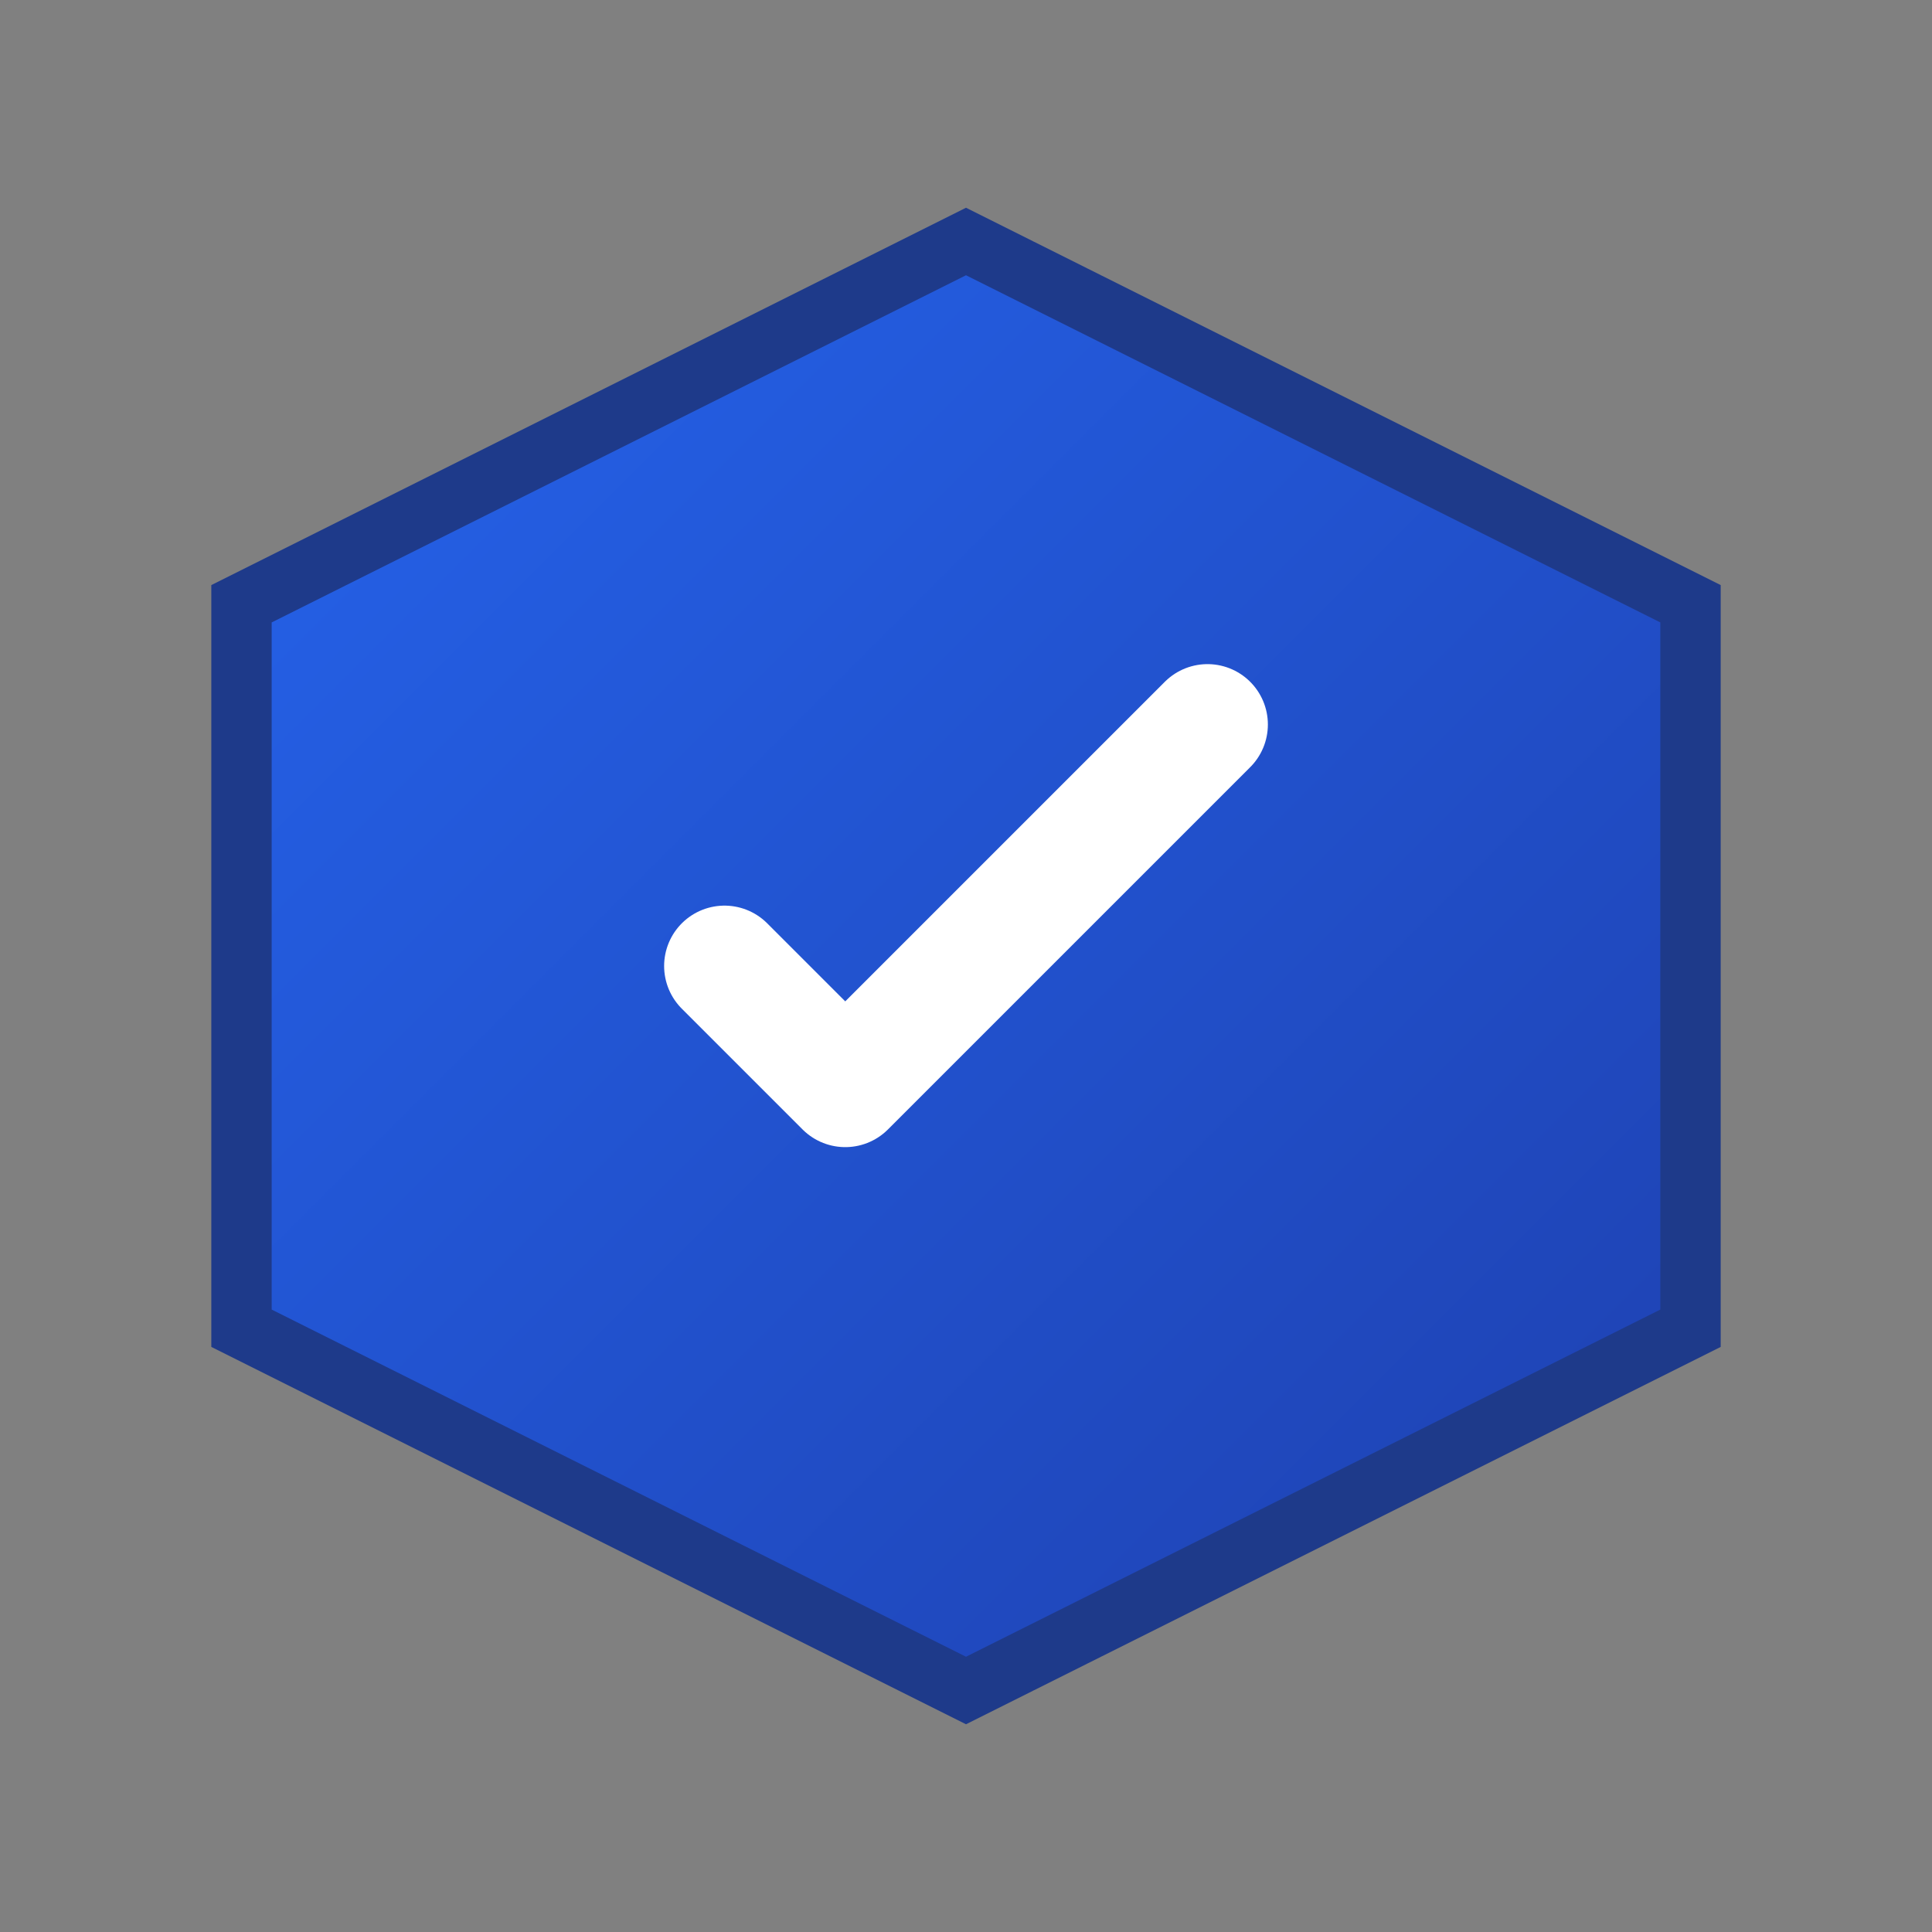
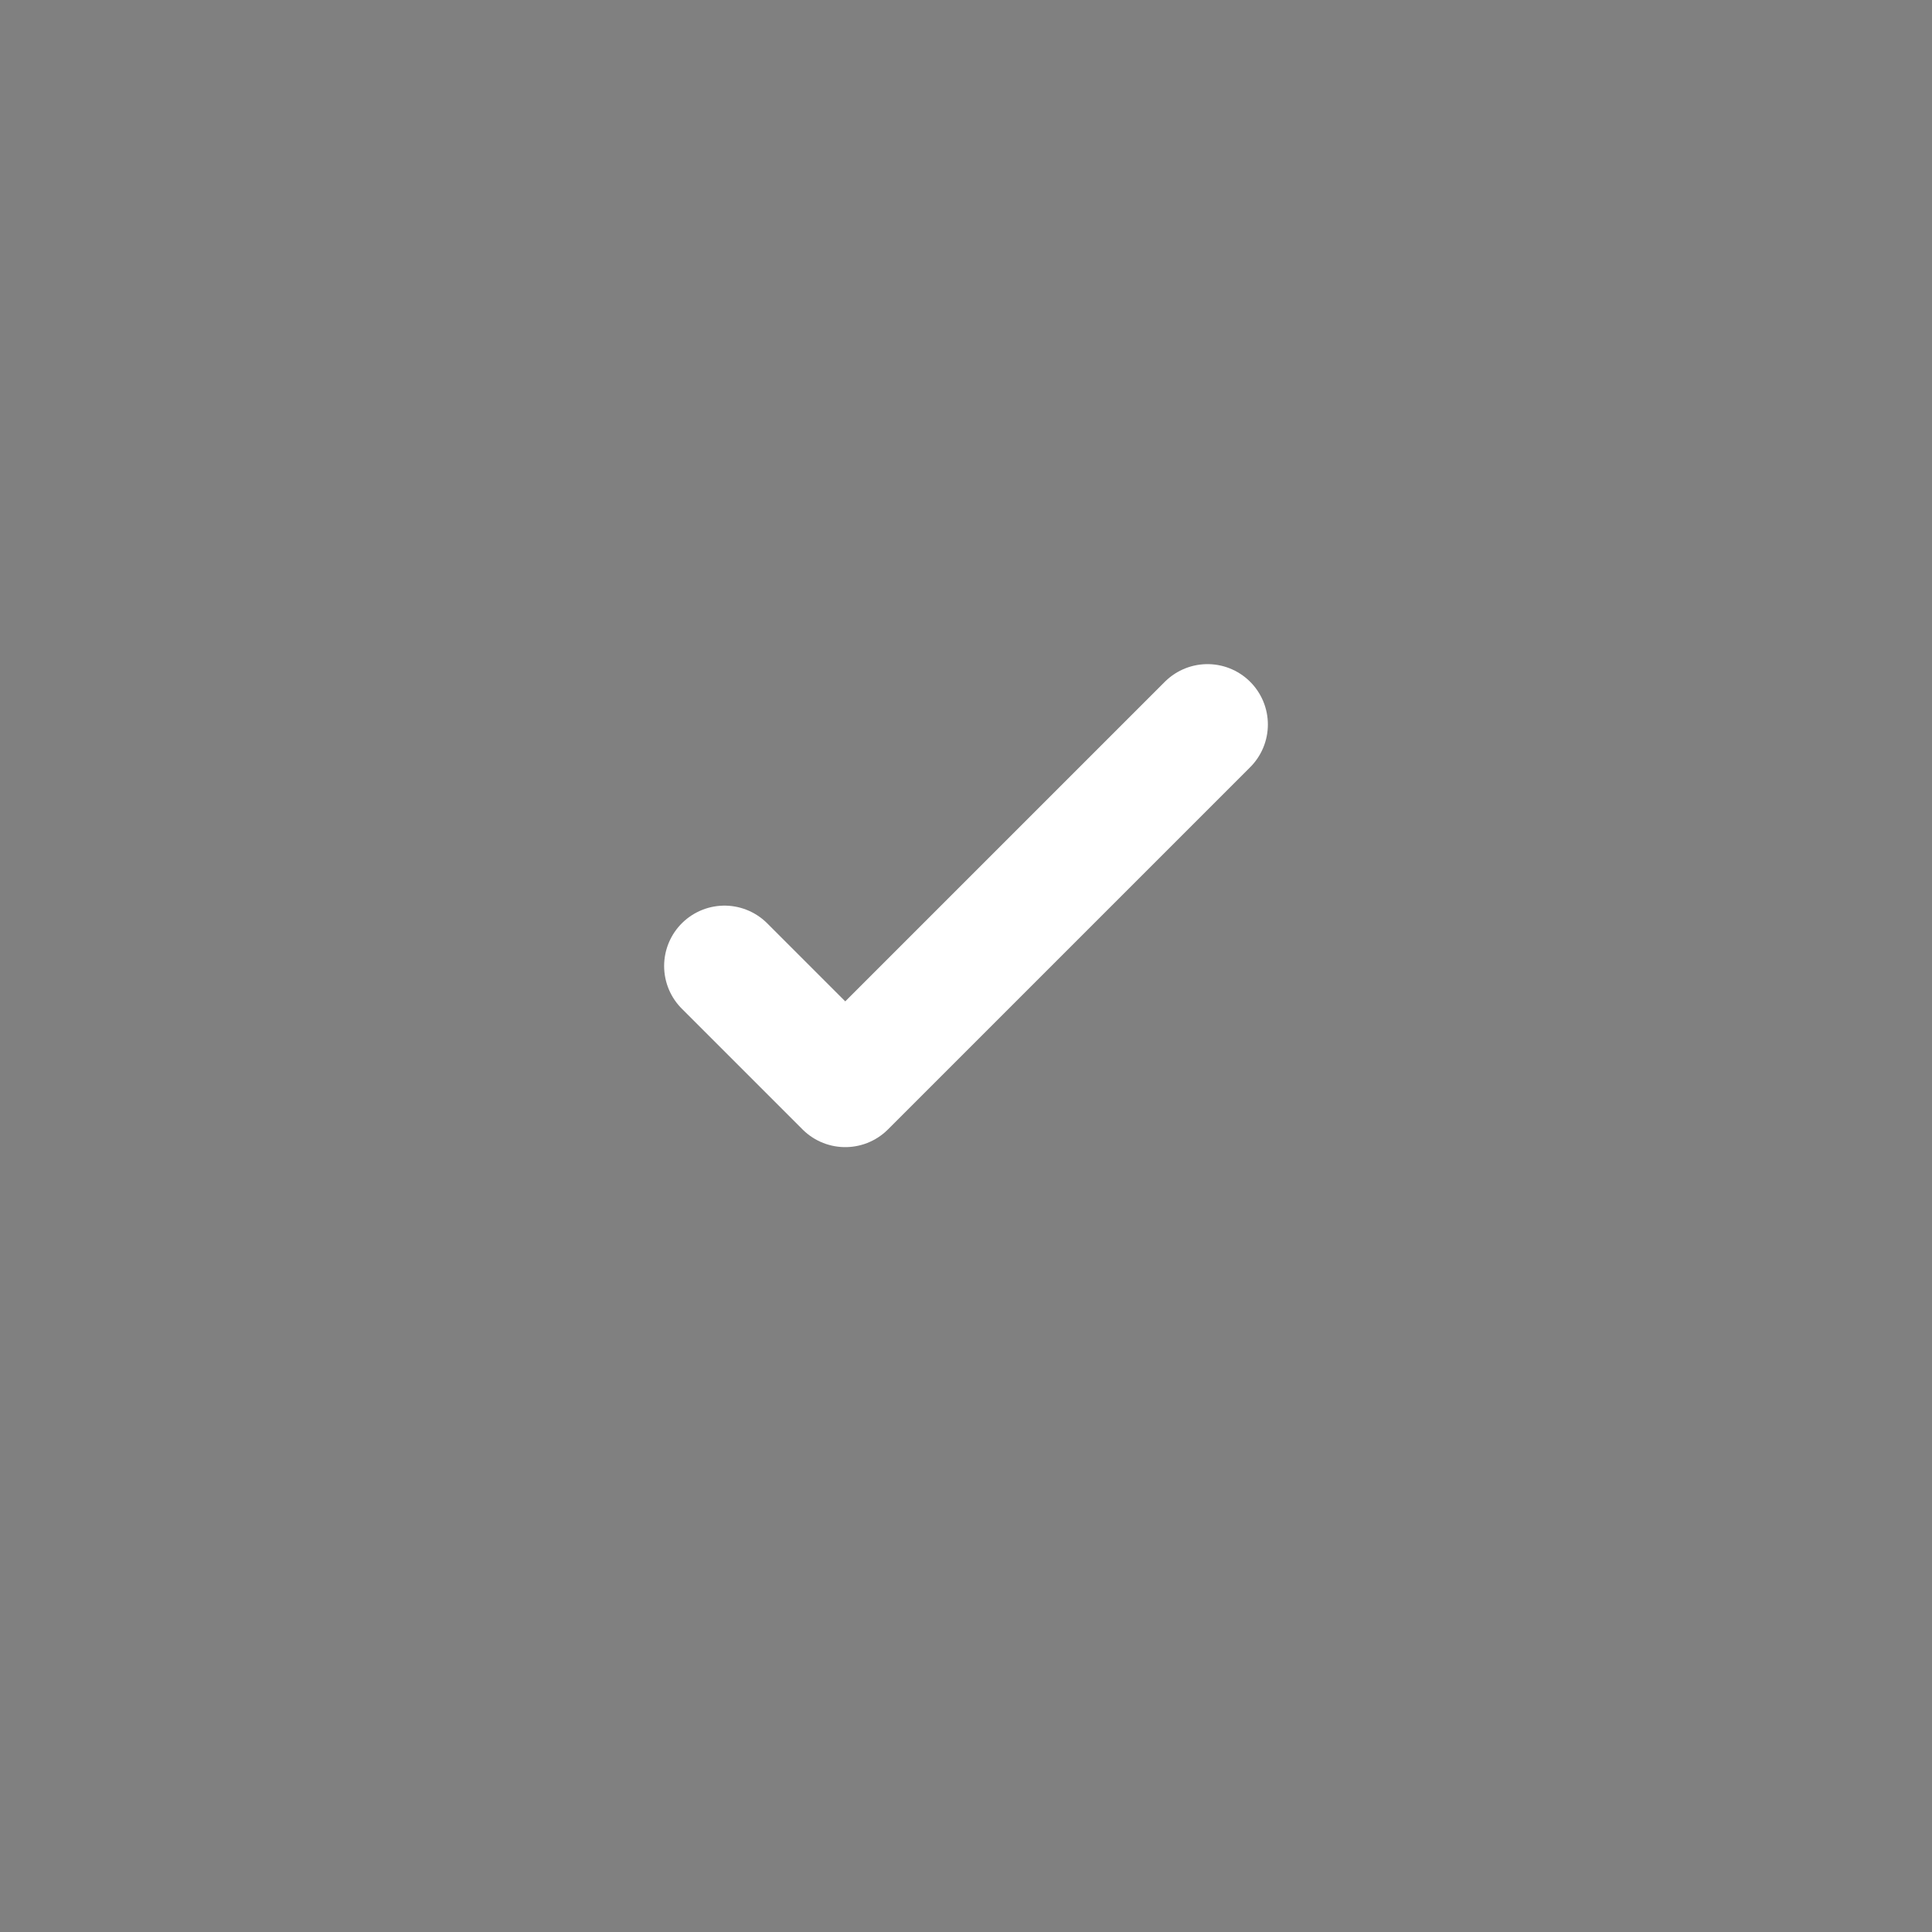
<svg xmlns="http://www.w3.org/2000/svg" viewBox="0 0 32 32">
  <rect x="0" y="0" width="32" height="32" fill="#808080" stroke="none" />
  <defs>
    <linearGradient id="grad" x1="0%" y1="0%" x2="100%" y2="100%">
      <stop offset="0%" style="stop-color:#2563eb;stop-opacity:1" />
      <stop offset="100%" style="stop-color:#1e40af;stop-opacity:1" />
    </linearGradient>
  </defs>
-   <path d="M 16 4 L 28 10 L 28 22 L 16 28 L 4 22 L 4 10 Z" fill="url(#grad)" stroke="#1e3a8a" stroke-width="1" />
  <path d="M 12 16 L 14 18 L 20 12" fill="none" stroke="#ffffff" stroke-width="2" stroke-linecap="round" stroke-linejoin="round" />
</svg>